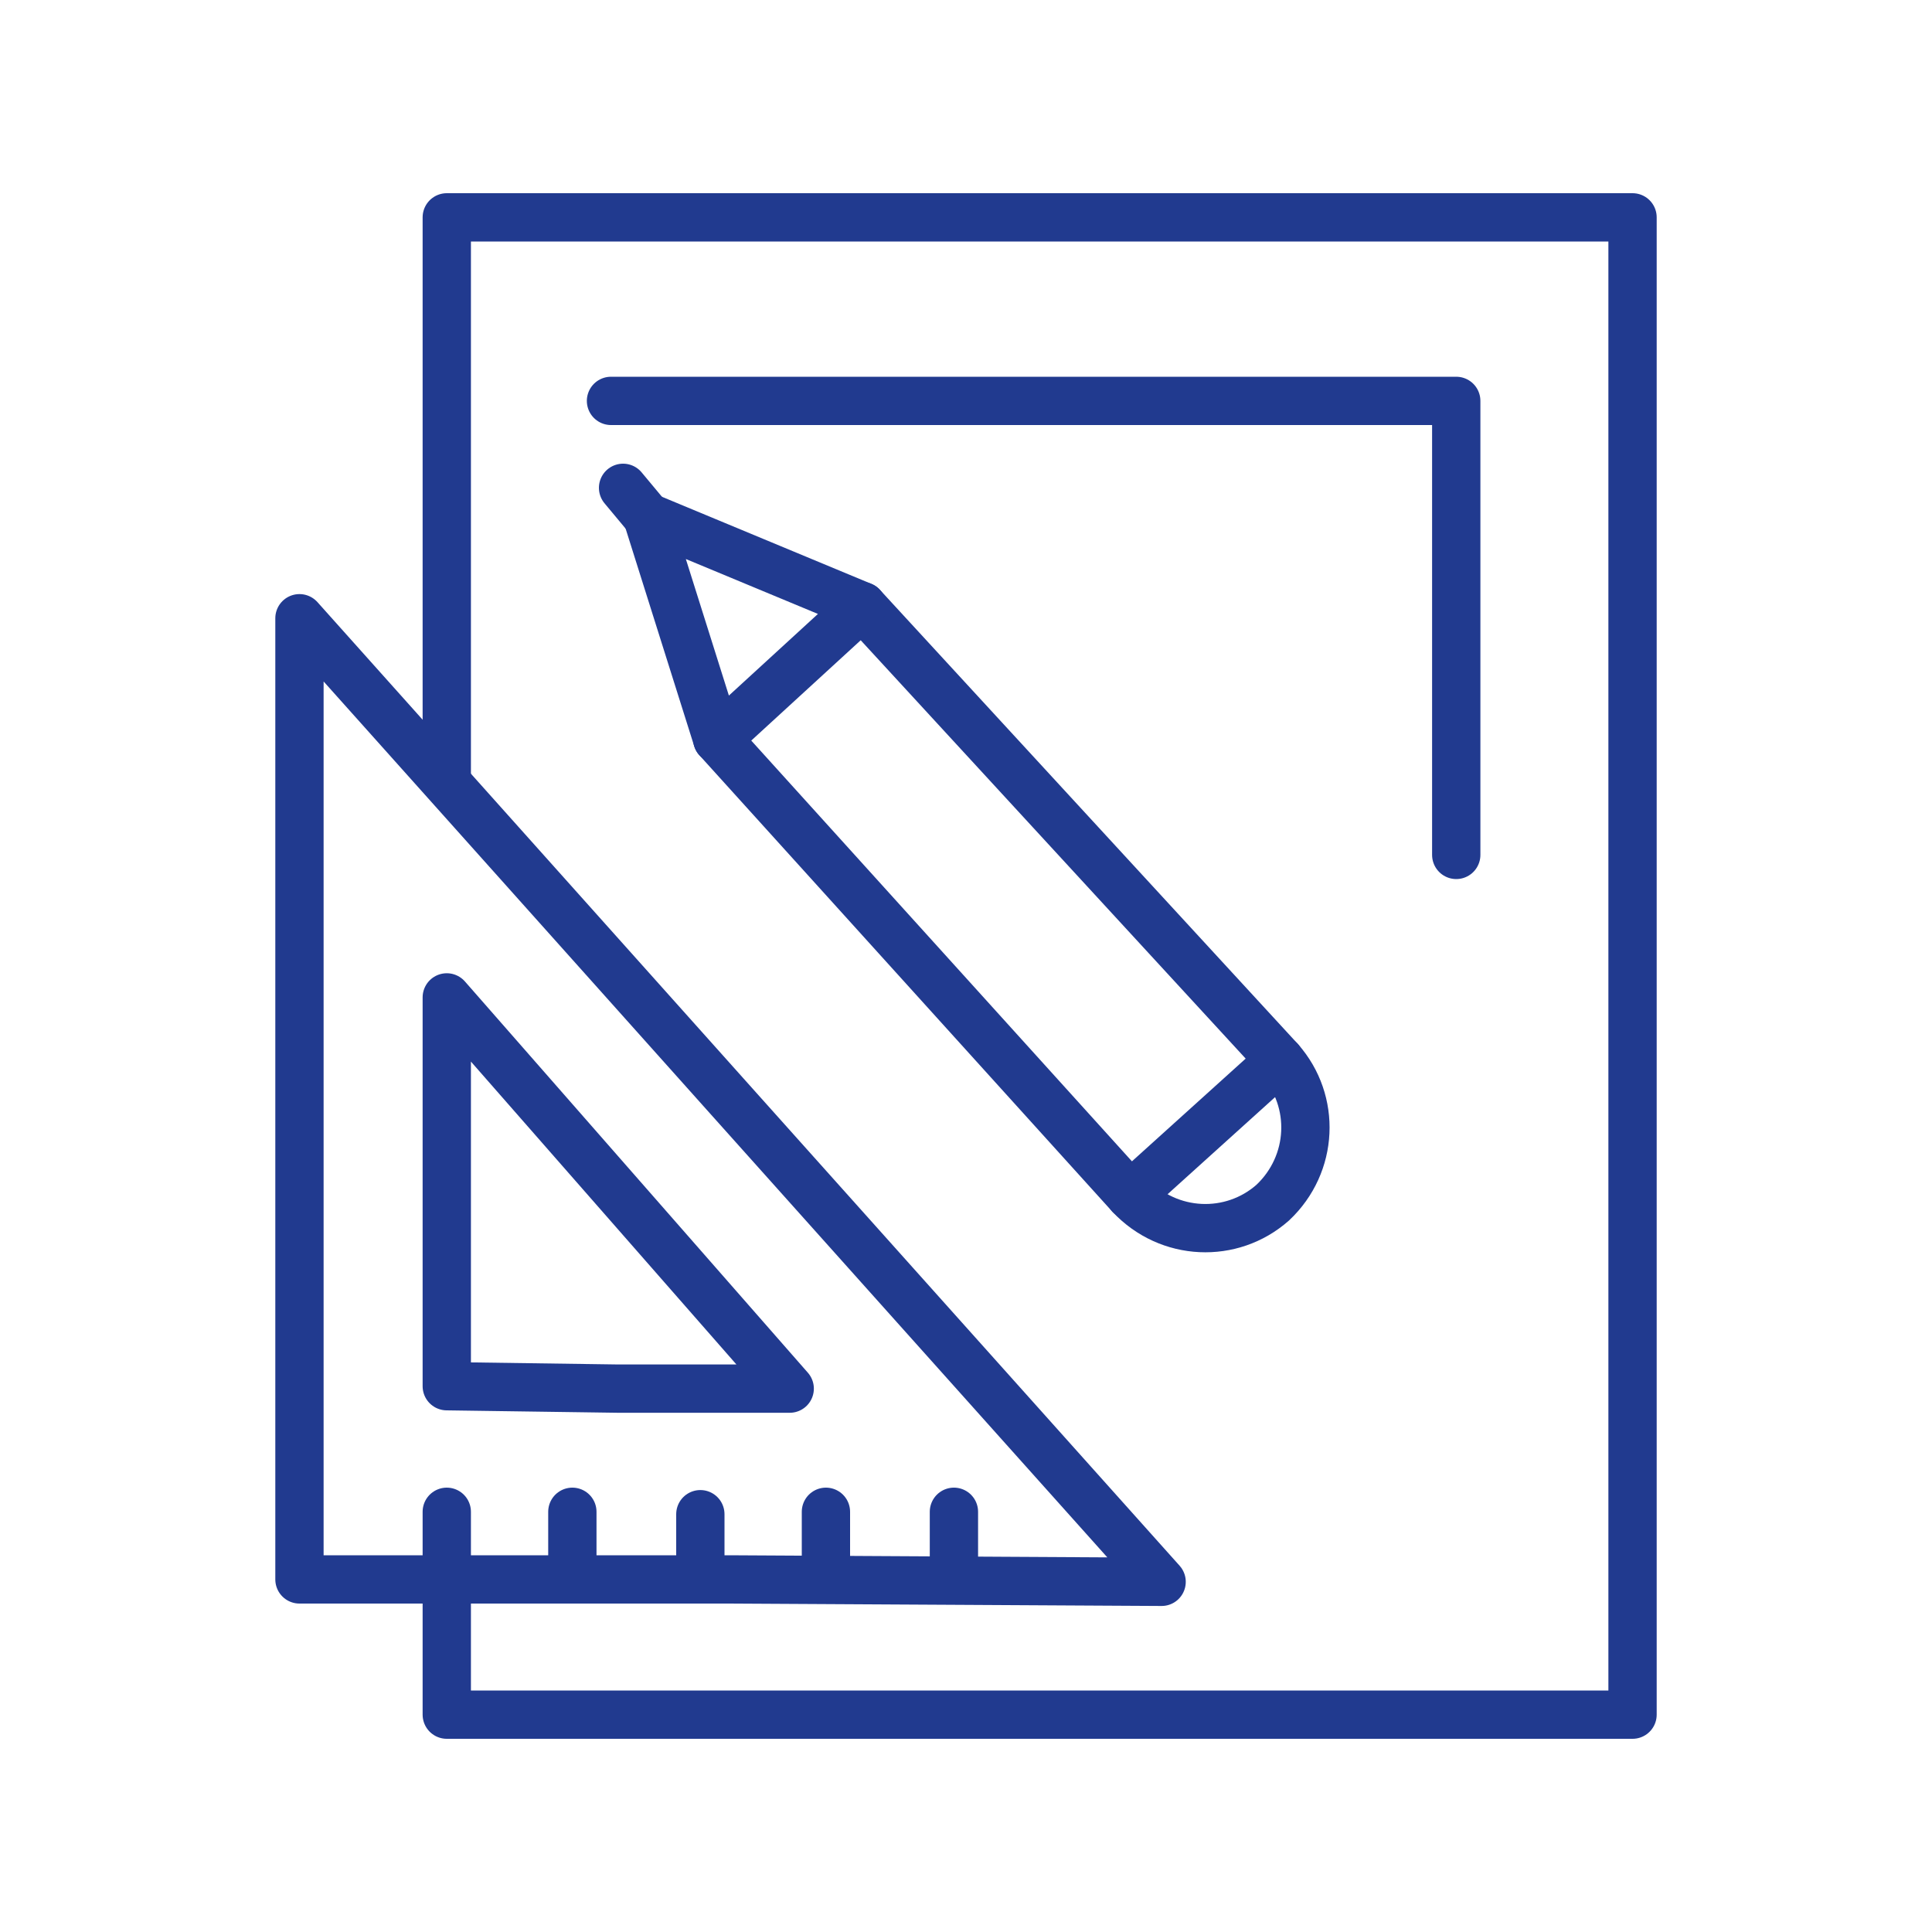
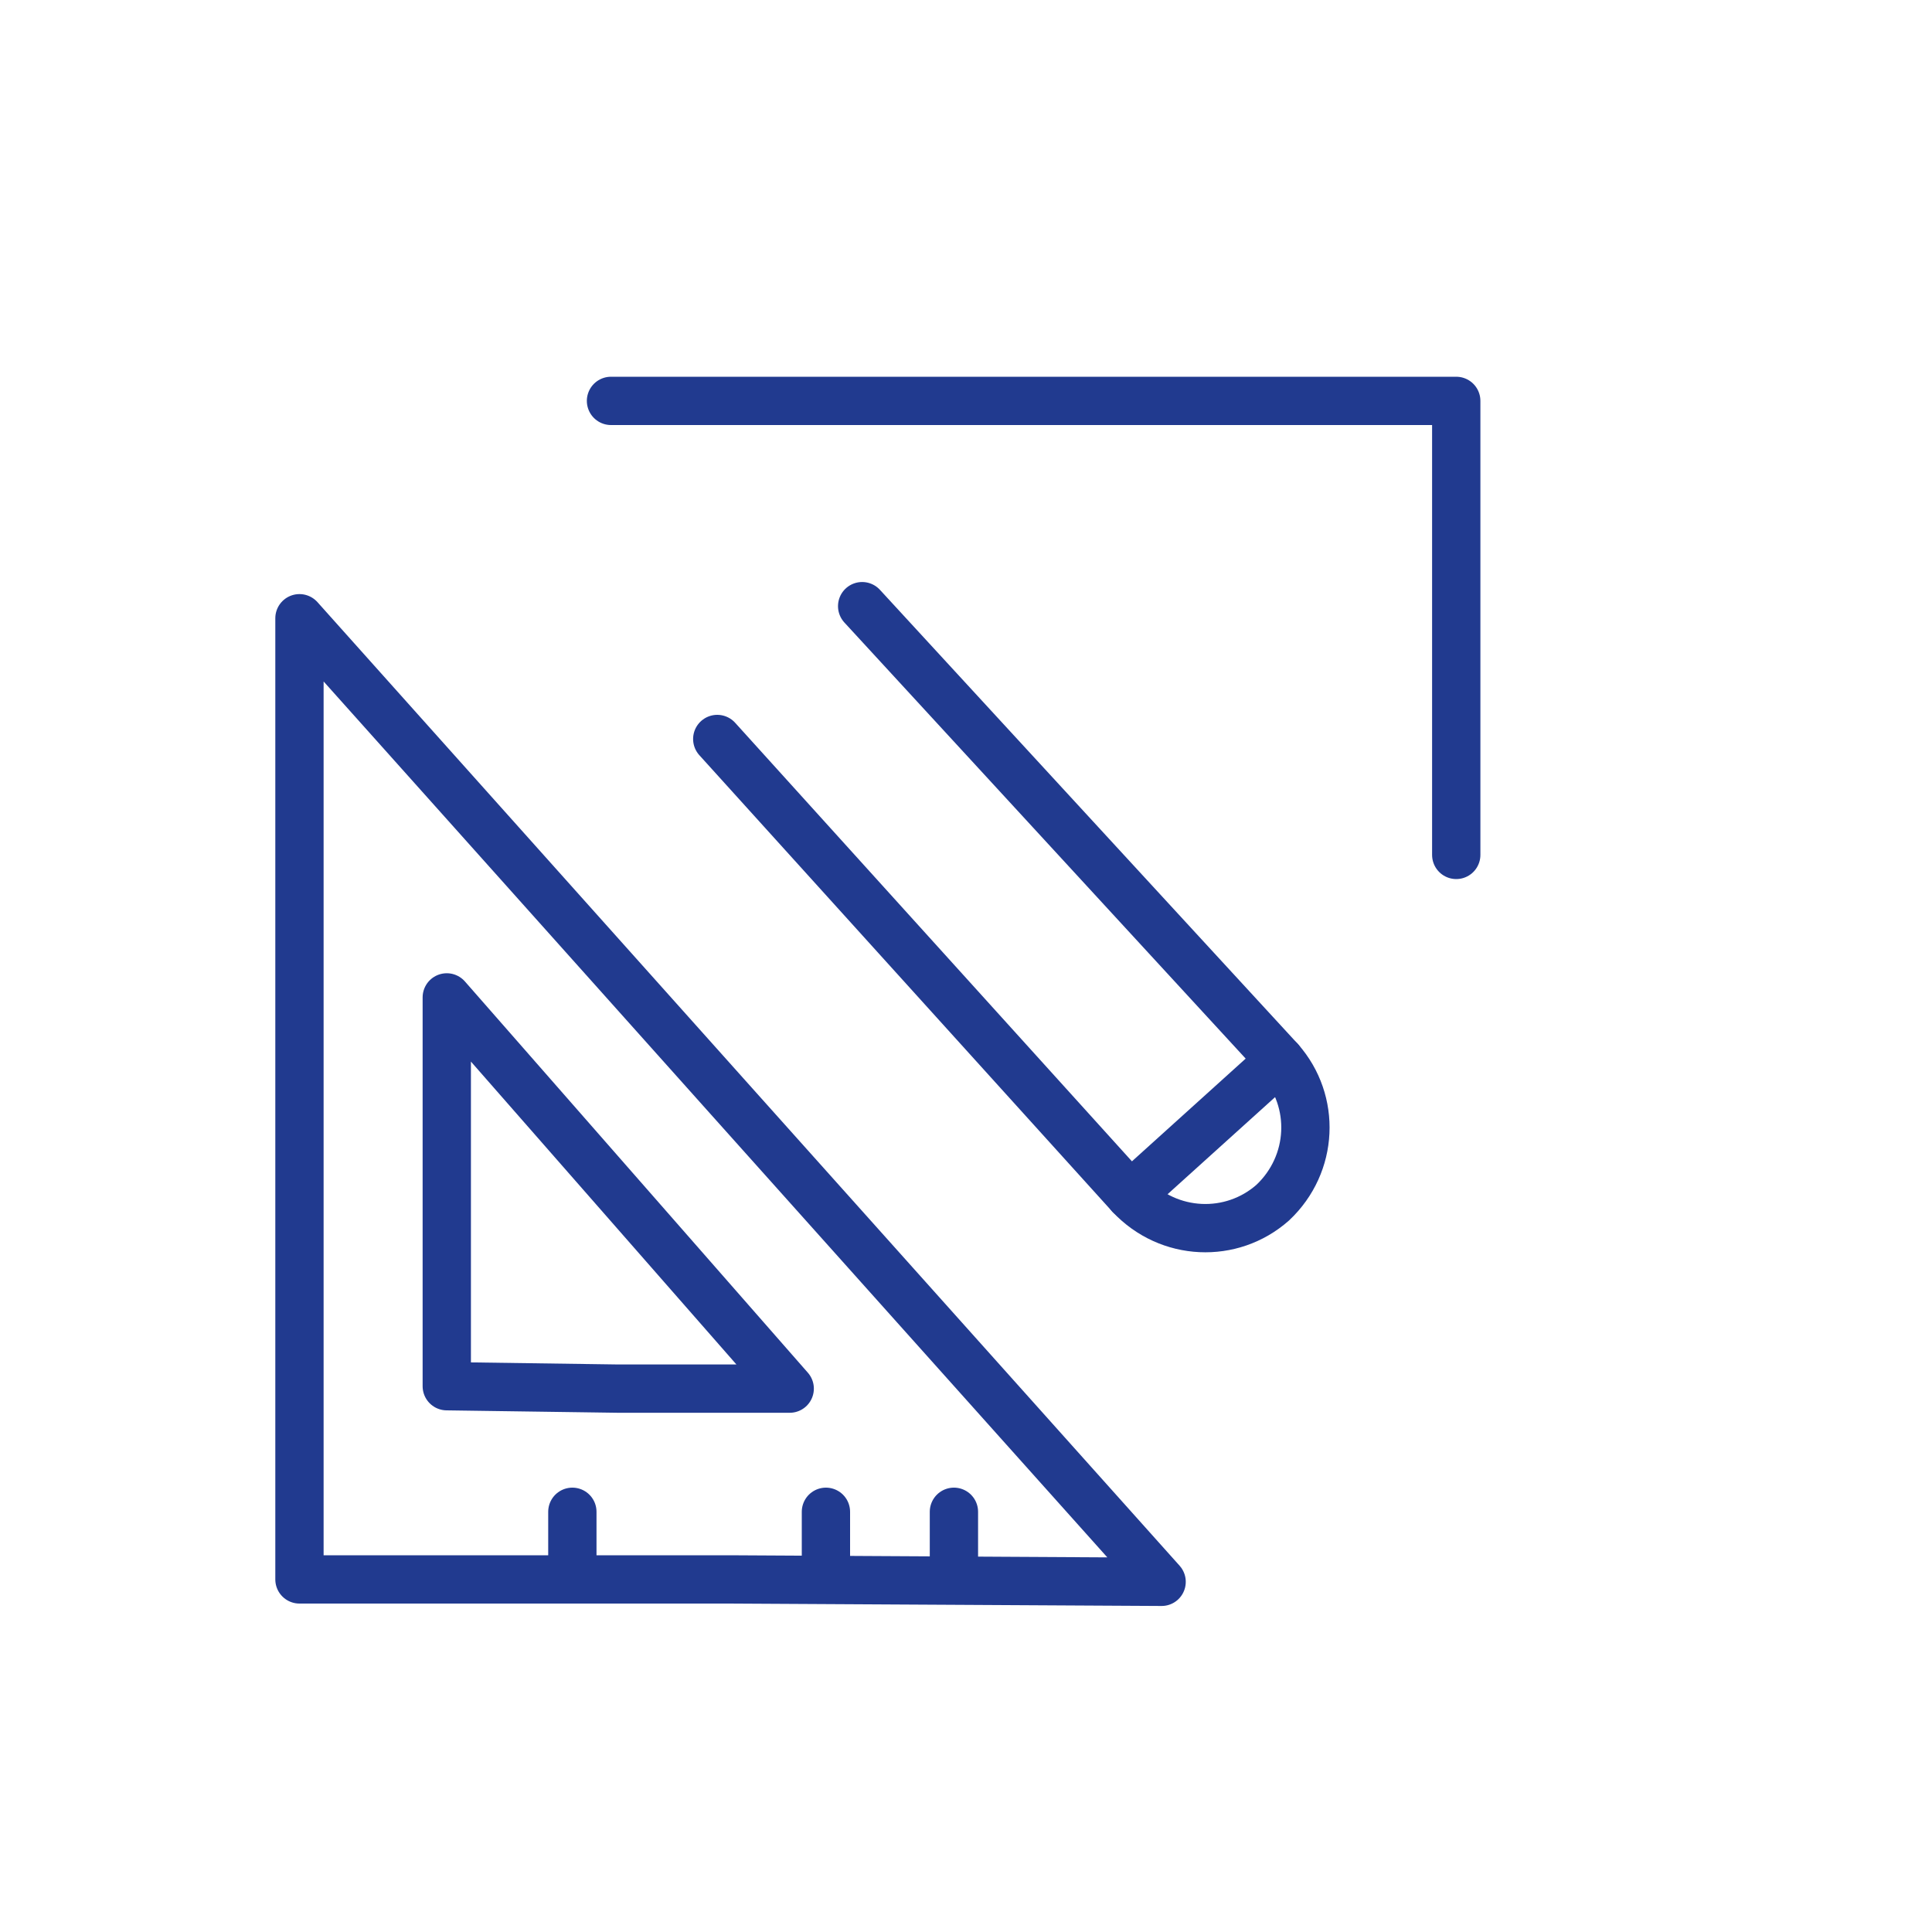
<svg xmlns="http://www.w3.org/2000/svg" version="1.1" id="Capa_1" x="0px" y="0px" viewBox="0 0 80 80" style="enable-background:new 0 0 80 80;" xml:space="preserve">
  <style type="text/css">
	.st0{fill:none;stroke:#213A8F;stroke-width:2;stroke-linecap:round;stroke-linejoin:round;stroke-miterlimit:10;}
</style>
  <g>
-     <polyline class="st0" points="18.5,32.3 18.5,9 67.6,9 67.6,71 18.5,71 18.5,65.4  " />
    <polygon class="st0" points="12.4,25.6 30.2,45.5 48.1,65.5 30.2,65.4 12.4,65.4 12.4,45.5  " />
    <polygon class="st0" points="18.5,41.3 25.6,49.4 32.7,57.5 25.6,57.5 18.5,57.4 18.5,49.4  " />
-     <line class="st0" x1="18.5" y1="65.4" x2="18.5" y2="62.6" />
    <line class="st0" x1="23.7" y1="65.4" x2="23.7" y2="62.6" />
-     <line class="st0" x1="29" y1="65.4" x2="29" y2="62.7" />
    <line class="st0" x1="34.2" y1="65.4" x2="34.2" y2="62.6" />
    <line class="st0" x1="39.5" y1="65.4" x2="39.5" y2="62.6" />
    <polyline class="st0" points="25.3,16.6 60.3,16.6 60.3,35.4  " />
    <path class="st0" d="M35.7,25.1L53,43.9c1.5,1.7,1.4,4.3-0.3,5.9c-1.7,1.5-4.3,1.4-5.9-0.3L29.7,30.6" />
-     <polygon class="st0" points="29.7,30.6 35.7,25.1 26.8,21.4  " />
    <line class="st0" x1="46.8" y1="49.5" x2="53" y2="43.9" />
-     <line class="st0" x1="26.8" y1="21.4" x2="25.8" y2="20.2" />
  </g>
</svg>